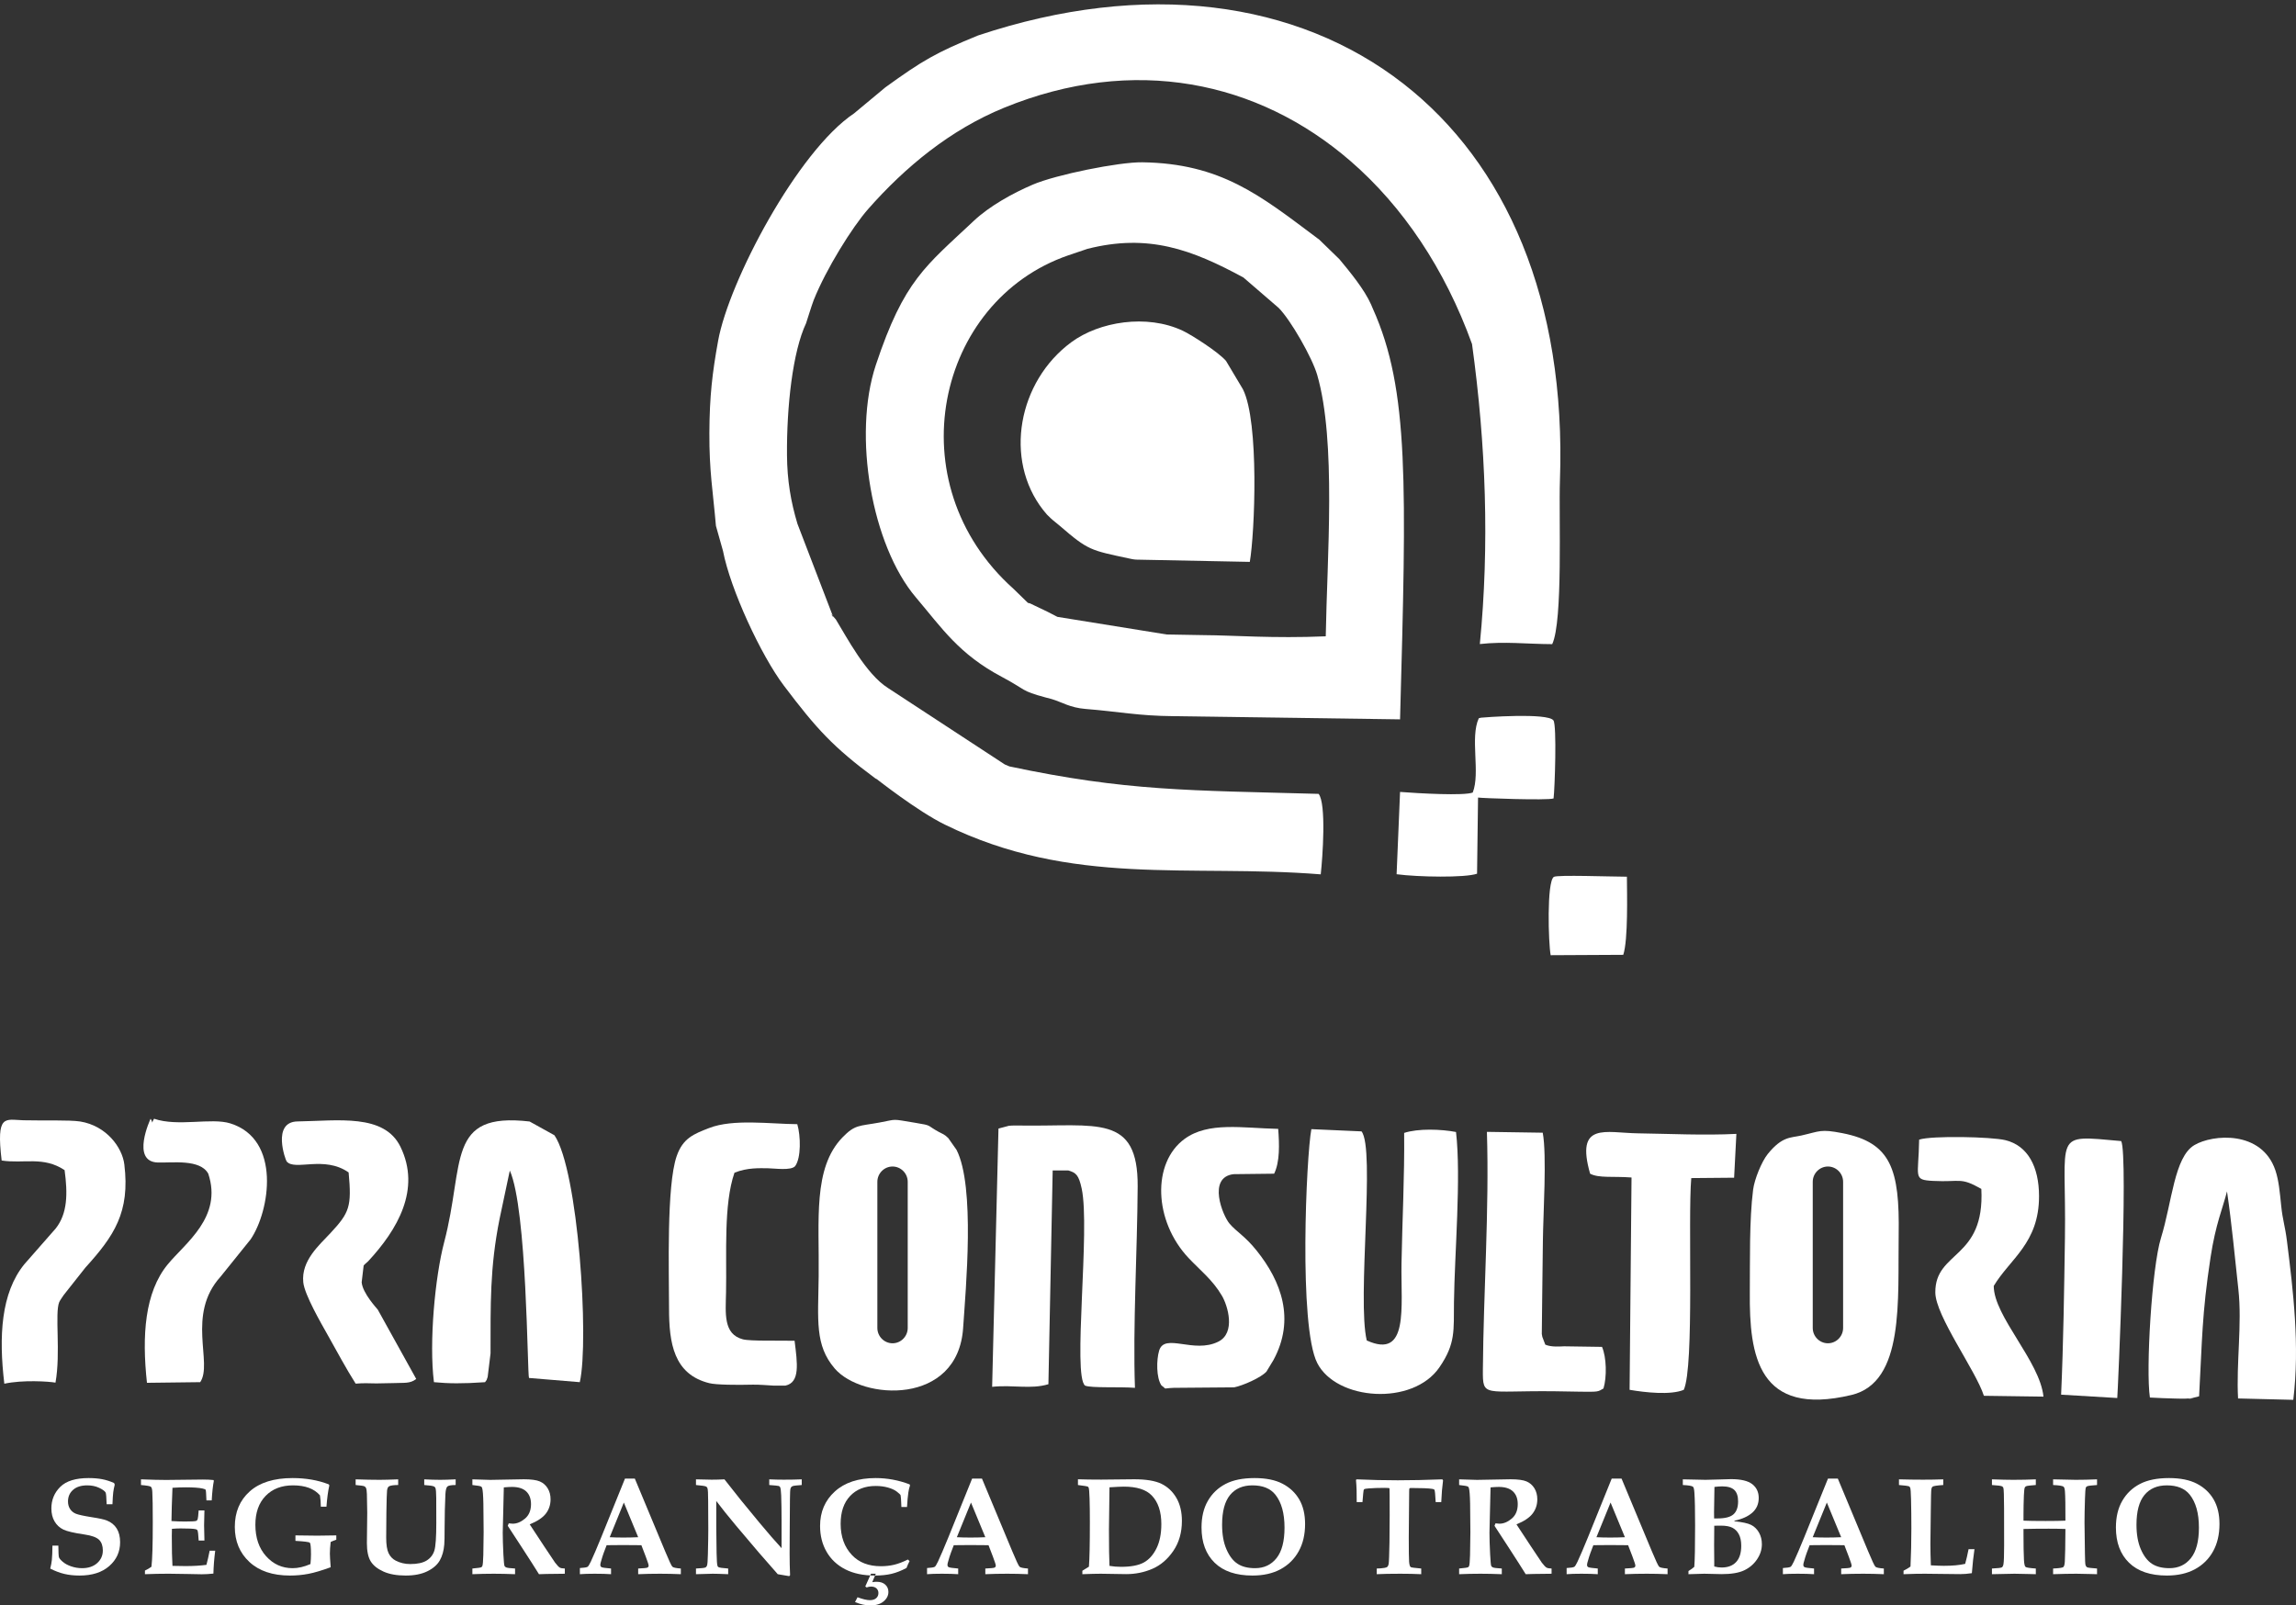
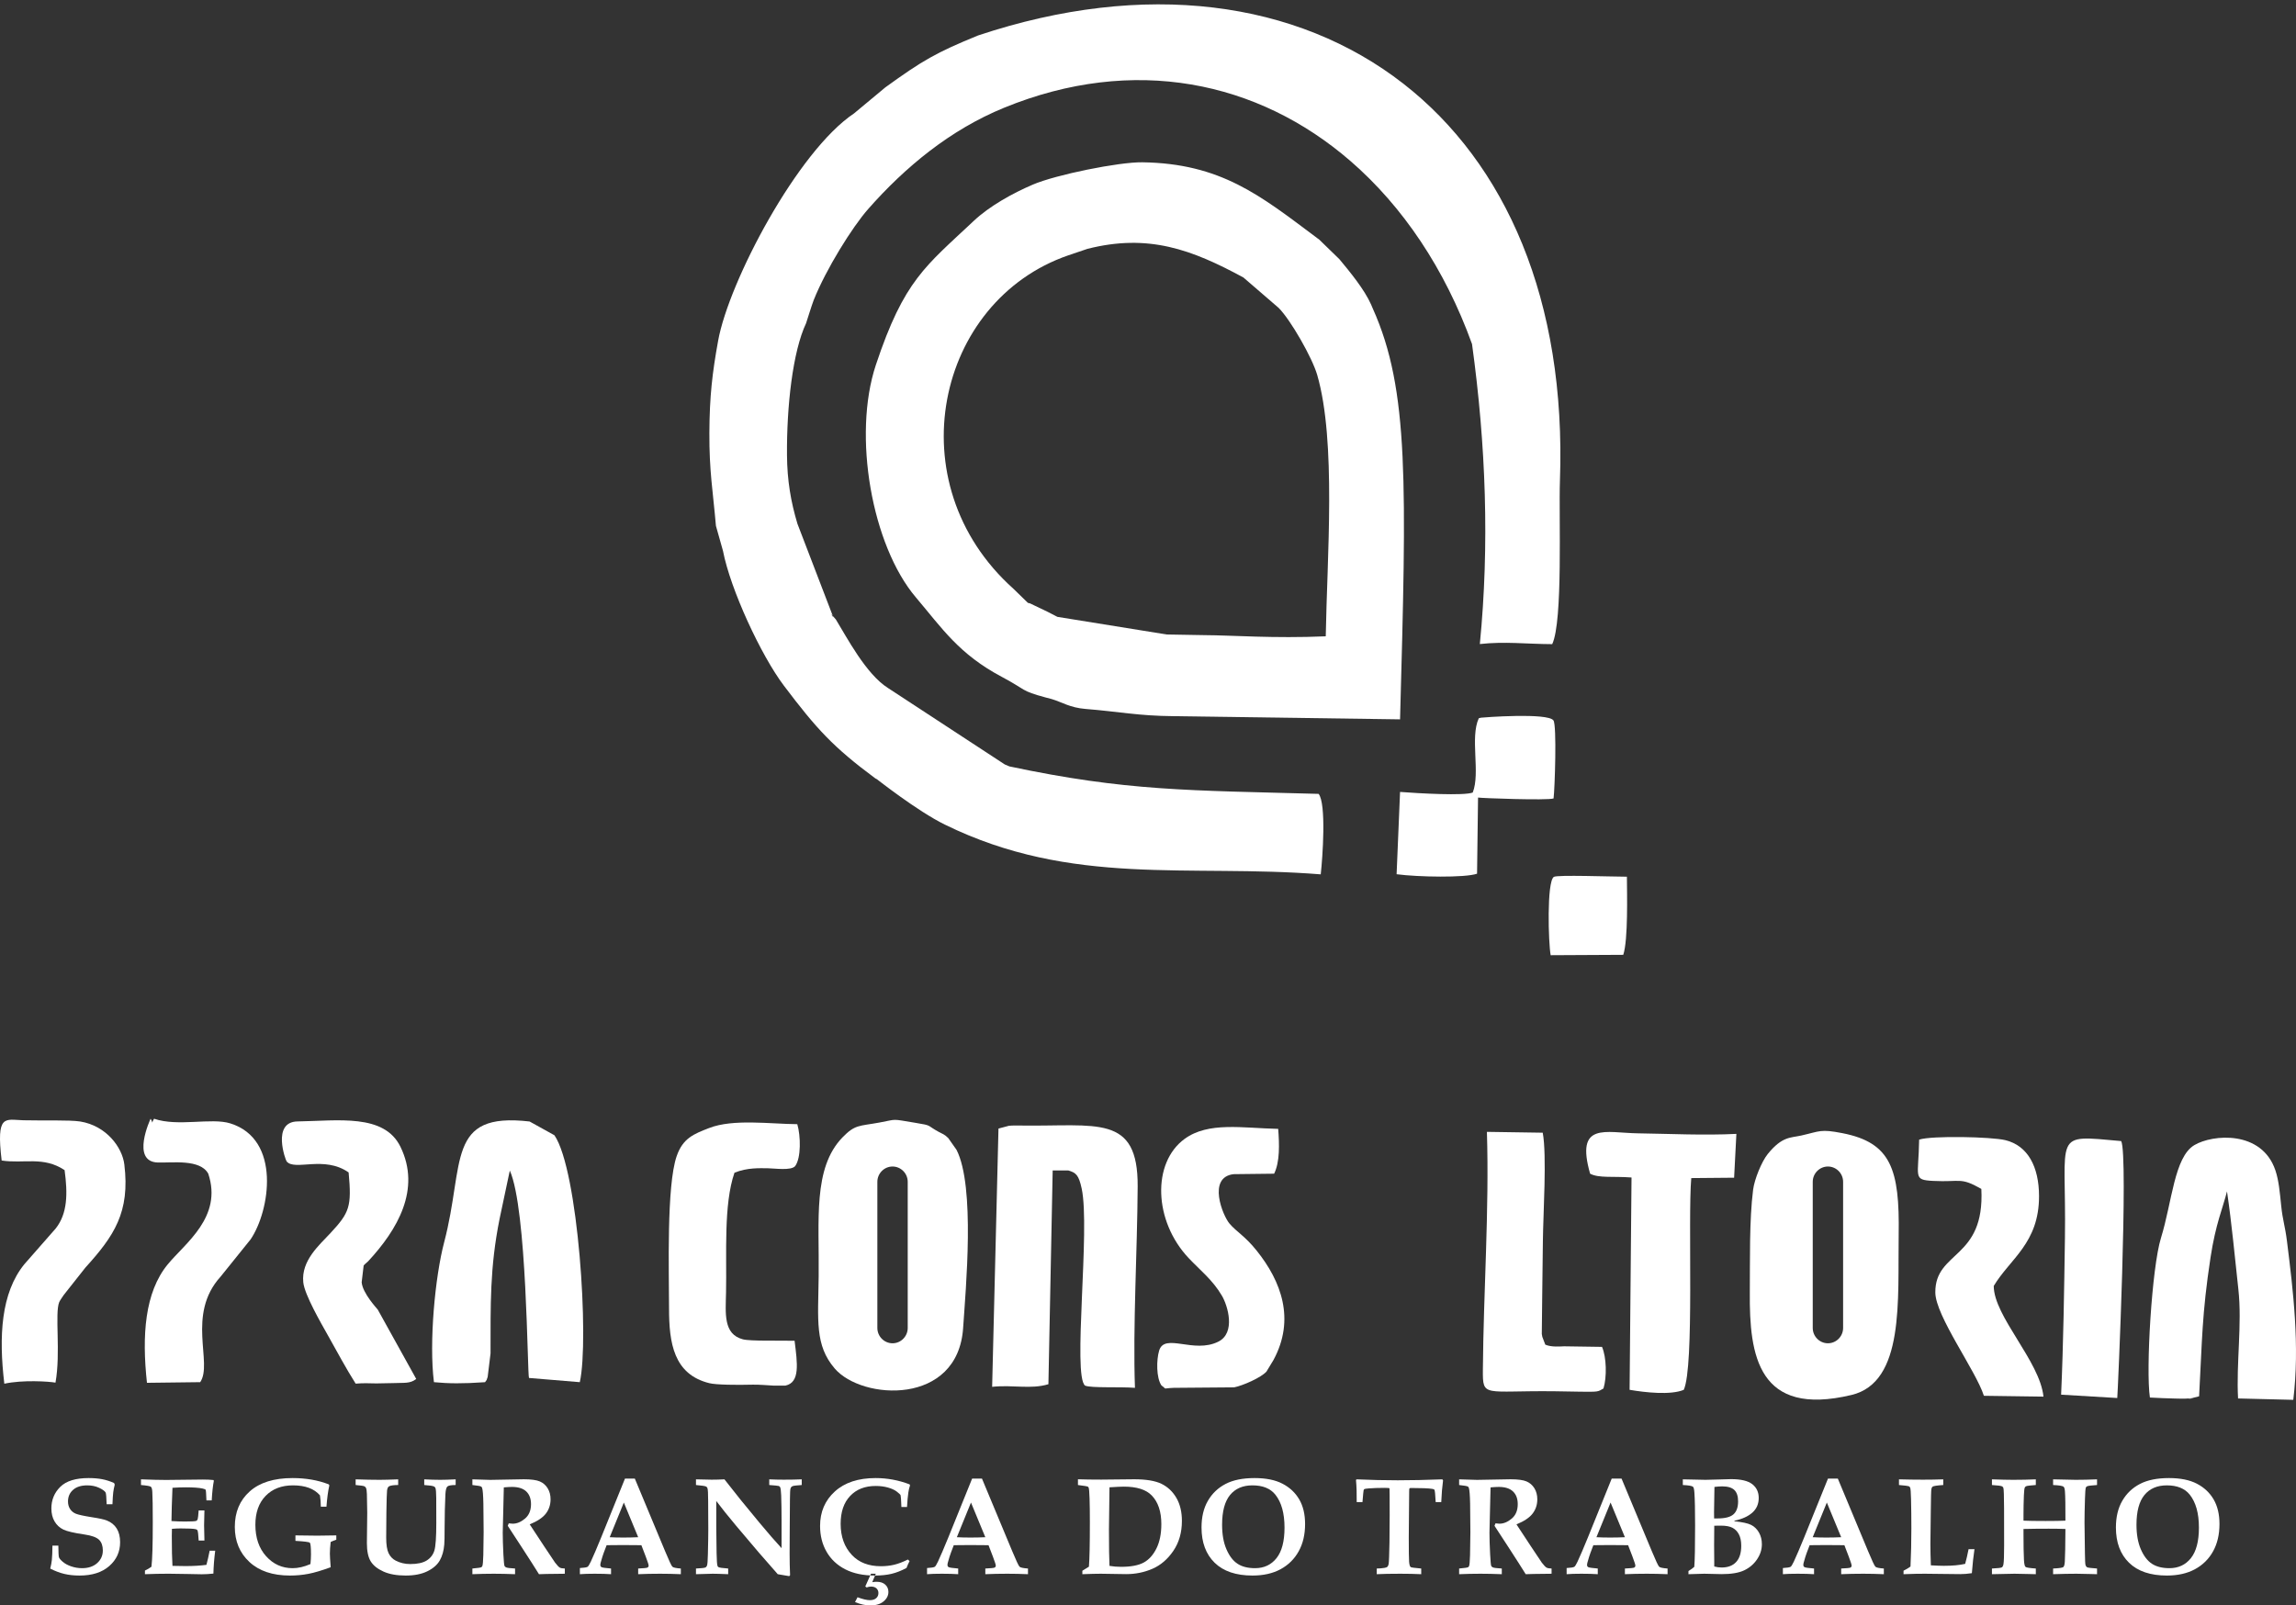
<svg xmlns="http://www.w3.org/2000/svg" width="163" height="114" viewBox="0 0 163 114" fill="none">
  <rect x="0" y="0" width="163" height="114" fill="#333333" stroke="none" />
  <path fill-rule="evenodd" clip-rule="evenodd" d="M62.411 79.715C60.989 79.975 60.704 79.84 59.808 80.767C57.697 82.951 58.171 86.645 58.12 90.631C58.079 93.775 57.84 95.519 59.259 97.176C61.199 99.44 68.007 99.838 68.376 94.295C68.561 91.503 69.241 84.25 67.906 81.647L67.317 80.81C67.088 80.594 67.136 80.65 66.923 80.516C66.872 80.483 66.717 80.414 66.671 80.389C65.728 79.876 66.221 79.935 65.019 79.736C63.197 79.436 63.758 79.469 62.411 79.715ZM63.364 82.833C63.957 82.833 64.442 83.323 64.442 83.921V94.297C64.442 94.895 63.957 95.385 63.364 95.385C62.772 95.385 62.286 94.895 62.286 94.297V83.921C62.286 83.323 62.772 82.833 63.364 82.833Z" fill="white" />
  <path fill-rule="evenodd" clip-rule="evenodd" d="M127.879 80.632C127.117 80.804 126.524 80.68 125.501 81.941C125.058 82.489 124.552 83.75 124.459 84.477C124.182 86.648 124.244 89.548 124.225 91.769C124.185 96.253 124.809 100.637 131.441 99.056C135.232 98.153 134.721 92.301 134.793 87.67C134.866 83.023 134.252 81.138 130.793 80.464C129.225 80.159 129.221 80.329 127.879 80.632ZM129.77 82.833C130.363 82.833 130.848 83.323 130.848 83.921V94.296C130.848 94.895 130.363 95.385 129.77 95.385C129.177 95.385 128.692 94.895 128.692 94.296V83.921C128.692 83.323 129.177 82.833 129.77 82.833Z" fill="white" />
  <path fill-rule="evenodd" clip-rule="evenodd" d="M30.807 98.147C31.85 98.245 32.809 98.261 34.433 98.148L34.55 97.987C34.573 97.932 34.608 97.779 34.617 97.81L34.825 96.102C34.831 92.645 34.767 90.043 35.467 86.548L36.193 83.12C37.42 85.845 37.434 97.591 37.555 97.848L41.162 98.146C41.839 95.151 41.048 83.072 39.36 80.613L37.599 79.637C31.639 78.947 33.014 82.588 31.532 88.212C30.889 90.653 30.448 95.303 30.807 98.147Z" fill="white" />
  <path fill-rule="evenodd" clip-rule="evenodd" d="M20.351 82.473C20.93 83.169 23.014 82.033 24.75 83.254C24.976 85.683 24.814 86.104 23.46 87.561C22.671 88.411 21.372 89.513 21.531 91.059C21.623 91.948 22.811 93.987 23.275 94.816C23.992 96.092 24.549 97.145 25.249 98.251C25.811 98.205 26.168 98.224 26.715 98.235L27.928 98.212C28.673 98.174 29.104 98.272 29.549 97.918L26.818 92.994C26.776 92.931 25.739 91.834 25.676 91.053L25.817 89.866C25.828 89.847 25.87 89.805 25.883 89.789C25.911 89.753 26.078 89.626 26.137 89.562C28.225 87.31 29.898 84.449 28.43 81.433C27.276 79.061 23.993 79.588 21.124 79.632C19.27 79.66 20.277 82.403 20.351 82.473Z" fill="white" />
  <path fill-rule="evenodd" clip-rule="evenodd" d="M0.118 82.407C1.692 82.648 3.08 82.086 4.586 83.09C4.809 84.737 4.804 86.166 3.952 87.236L1.73 89.77C0.065 91.813 -0.093 94.906 0.307 98.256C1.613 97.972 3.471 98.094 3.939 98.18C4.323 96.058 3.876 93.265 4.204 92.463C4.219 92.426 4.254 92.372 4.272 92.337C4.291 92.3 4.331 92.248 4.352 92.212C4.384 92.157 4.496 92.004 4.532 91.947L6.061 90.013C8.096 87.765 9.241 86.088 8.827 82.684C8.68 81.481 7.558 79.936 5.691 79.636C4.943 79.516 2.939 79.584 1.658 79.549C0.36 79.513 -0.282 79.069 0.118 82.407Z" fill="white" />
  <path fill-rule="evenodd" clip-rule="evenodd" d="M10.938 79.44C10.705 79.813 10.915 79.807 10.691 79.44C10.688 79.444 9.256 82.496 11.21 82.549C12.266 82.577 14.212 82.296 14.786 83.343C15.814 86.424 13.151 88.265 11.902 89.789C10.279 91.77 10.066 94.819 10.433 98.192L14.213 98.146C15.134 96.803 13.204 93.351 15.664 90.649L17.791 88.007C19.159 85.995 19.986 80.894 16.342 79.768C14.996 79.351 12.628 80.024 10.938 79.44Z" fill="white" />
  <path fill-rule="evenodd" clip-rule="evenodd" d="M110.087 67.828L115.241 67.801C115.592 66.734 115.506 63.456 115.499 62.254C114.354 62.252 110.545 62.111 110.311 62.267C109.798 62.609 109.926 67.008 110.087 67.828Z" fill="white" />
  <path fill-rule="evenodd" clip-rule="evenodd" d="M50.983 24.192C50.566 26.485 50.374 28.139 50.361 30.734C50.347 33.471 50.614 34.874 50.826 37.339L51.327 39.118C51.857 41.862 54.034 46.547 55.648 48.684C57.98 51.771 59.141 53.046 62.147 55.276C62.169 55.289 62.228 55.314 62.248 55.327C62.276 55.344 65.127 57.597 67.07 58.55C76.129 62.996 84.399 61.339 93.763 62.087C93.897 60.886 94.17 57.074 93.613 56.372C84.434 56.119 79.985 56.188 71.661 54.422C71.594 54.395 71.4 54.312 71.333 54.283L63.03 48.848C61.477 47.863 60.112 45.248 59.343 43.992C58.662 43.172 59.279 43.986 59.162 43.837L56.613 37.194C56.144 35.631 55.885 34.122 55.871 32.329C55.844 28.863 56.274 24.97 57.226 22.953C57.238 22.929 57.642 21.623 57.765 21.316C58.652 19.088 60.519 16.11 61.629 14.849C64.259 11.86 67.462 9.214 71.284 7.651C80.483 3.888 89.316 5.747 95.885 11.445C99.591 14.659 102.578 19.094 104.504 24.431C105.488 31.582 105.749 38.688 105.058 45.733C106.854 45.537 108.329 45.731 110.196 45.74C110.971 44.107 110.656 36.612 110.744 34.15C111.203 21.298 106.883 11.594 99.629 5.942C92.061 0.048 81.301 -1.436 69.439 2.517C66.448 3.738 65.495 4.294 62.853 6.204L60.636 8.049C56.625 10.727 51.749 19.975 50.983 24.192Z" fill="white" />
  <path fill-rule="evenodd" clip-rule="evenodd" d="M94.119 45.184C90.394 45.343 87.527 45.111 85.481 45.1C84.462 45.094 83.997 45.064 82.826 45.054L75.066 43.802C75.049 43.794 74.399 43.458 74.382 43.448L73.123 42.845C73.085 42.831 73.004 42.823 72.974 42.809L71.944 41.806C63.577 34.312 66.466 21.364 75.839 18.132L77.2 17.671C81.538 16.57 84.622 17.726 88.274 19.705L90.778 21.865C91.631 22.725 93.155 25.39 93.513 26.625C94.878 31.333 94.211 39.626 94.119 45.184ZM97.465 21.924C97.446 21.881 97.422 21.822 97.403 21.779C97.384 21.736 97.361 21.675 97.341 21.631C96.864 20.55 95.816 19.28 95.084 18.401L93.643 17.001C93.606 16.973 93.548 16.937 93.511 16.908C93.473 16.878 93.418 16.838 93.38 16.807C89.462 13.88 86.67 11.604 81.094 11.524C79.446 11.5 74.963 12.402 73.309 13.114C71.895 13.722 70.249 14.629 69.124 15.69C65.714 18.905 64.188 19.876 62.179 25.917C60.517 30.917 61.892 38.729 65.017 42.415C66.891 44.626 68.076 46.449 71.133 48.07C72.9 49.007 72.409 49.036 74.238 49.528L74.672 49.643C75.374 49.85 75.955 50.252 77.06 50.341C79.462 50.532 80.742 50.831 83.347 50.855L99.394 51.081C99.849 34.423 100.053 27.684 97.465 21.924Z" fill="white" />
-   <path fill-rule="evenodd" clip-rule="evenodd" d="M88.727 39.898C89.079 37.876 89.408 29.966 88.24 27.642L87.042 25.633C86.531 25.02 84.608 23.787 83.965 23.484C81.408 22.282 78.041 22.838 76.059 24.298C72.272 27.087 71.255 32.633 74.056 36.213C74.299 36.523 74.346 36.568 74.604 36.809C74.641 36.844 74.692 36.887 74.731 36.922L75.253 37.351C77.271 39.097 77.435 39.073 80.161 39.658L80.407 39.708C80.436 39.712 80.498 39.722 80.528 39.726C80.559 39.73 80.623 39.735 80.656 39.738L88.727 39.898Z" fill="white" />
  <path fill-rule="evenodd" clip-rule="evenodd" d="M104.983 51.003C104.349 52.383 105.106 54.872 104.555 56.276C103.96 56.519 100.723 56.338 99.394 56.234L99.149 62.078C100.66 62.279 104.005 62.34 104.861 62.041L104.931 56.633C105.11 56.675 109.846 56.85 110.293 56.697C110.382 55.983 110.528 51.519 110.286 51.159C109.902 50.589 105.25 50.944 105.146 50.962C105.108 50.969 105.036 50.984 104.983 51.003Z" fill="white" />
  <path fill-rule="evenodd" clip-rule="evenodd" d="M70.885 80.138L70.435 98.477C71.946 98.319 73.159 98.672 74.43 98.292L74.733 83.113L75.847 83.114C76.376 83.271 76.582 83.418 76.793 84.402C77.41 87.274 76.128 97.713 77.035 98.392C77.479 98.576 79.493 98.462 80.574 98.549C80.419 94.174 80.74 88.848 80.767 84.251C80.798 79.082 77.862 80.001 72.508 79.924C72.27 79.921 71.845 79.913 71.621 79.942L70.885 80.138Z" fill="white" />
-   <path fill-rule="evenodd" clip-rule="evenodd" d="M103.367 80.382C102.322 80.181 100.683 80.119 99.685 80.447C99.718 83.52 99.551 86.643 99.497 89.72C99.444 92.813 100.042 96.554 97.03 95.185C96.334 92.256 97.65 81.572 96.658 80.338L93.098 80.18C92.737 82.07 92.188 94.172 93.513 96.784C94.867 99.455 100.297 99.855 102.191 97.089C103.354 95.392 103.196 94.472 103.222 92.455C103.267 89.016 103.739 83.581 103.367 80.382Z" fill="white" />
  <path fill-rule="evenodd" clip-rule="evenodd" d="M152.628 99.237C153.228 99.27 153.82 99.296 154.419 99.309C154.679 99.315 155.07 99.329 155.32 99.307C156.503 99.203 154.592 99.439 155.734 99.248L156.121 99.15C156.341 95.181 156.313 93.362 156.932 89.293C157.298 86.885 157.812 85.767 158.101 84.598C158.448 86.953 158.649 89.196 158.91 91.567C159.18 94.024 158.75 96.8 158.887 99.303L162.808 99.401C163.272 95.551 162.804 91.692 162.36 88.14C162.224 87.048 162.052 86.636 161.95 85.631C161.851 84.671 161.781 83.833 161.54 83.113C160.574 80.239 157.077 80.543 155.783 81.314C154.354 82.166 154.206 85.348 153.413 87.908C152.762 90.007 152.333 97.269 152.628 99.237Z" fill="white" />
  <path fill-rule="evenodd" clip-rule="evenodd" d="M47.497 92.908C47.497 95.366 47.826 97.594 50.362 98.219C50.838 98.337 52.276 98.354 53.456 98.323C53.829 98.313 54.667 98.376 54.894 98.39L55.766 98.389C56.806 98.16 56.613 96.831 56.41 95.207C55.317 95.181 53.268 95.243 52.739 95.104C51.333 94.736 51.515 93.251 51.544 91.771C51.599 89.012 51.361 85.543 52.142 83.274C53.054 82.902 53.943 82.952 54.526 82.958C54.973 82.962 56.156 83.141 56.448 82.807C56.883 82.229 56.846 80.642 56.602 79.827C54.679 79.812 52.047 79.436 50.344 80.1C49.259 80.522 48.483 80.815 48.04 82.094C47.311 84.198 47.497 90.247 47.497 92.908Z" fill="white" />
  <path fill-rule="evenodd" clip-rule="evenodd" d="M82.457 98.381C82.905 98.697 82.45 98.584 83.327 98.549L87.62 98.514C88.234 98.391 89.541 97.819 89.912 97.392L90.411 96.567C91.964 93.687 90.968 90.993 89.213 88.804C88.371 87.753 87.808 87.496 87.285 86.884C86.805 86.323 85.696 83.589 87.581 83.376L90.455 83.343C90.865 82.505 90.828 81.26 90.743 80.16C88.204 80.106 85.794 79.635 84.098 80.872C81.778 82.565 81.895 86.699 84.39 89.339C85.218 90.215 86.087 90.884 86.745 92.003C87.172 92.728 87.734 94.644 86.499 95.266C84.748 96.148 82.682 94.619 82.291 95.906C82.094 96.559 82.082 97.843 82.457 98.381Z" fill="white" />
  <path fill-rule="evenodd" clip-rule="evenodd" d="M112.887 83.343C113.506 83.673 114.538 83.512 115.827 83.613L115.69 98.69C116.796 98.877 118.588 99.081 119.534 98.692C120.301 97.04 119.816 86.572 120.068 83.655L123.11 83.628L123.271 80.516C120.983 80.631 118.533 80.509 116.286 80.477C113.981 80.444 111.829 79.635 112.887 83.343Z" fill="white" />
  <path fill-rule="evenodd" clip-rule="evenodd" d="M140.661 84.424C140.919 89.449 137.377 88.793 137.394 91.776C137.404 93.443 140.267 97.314 140.843 99.114L145.072 99.173C144.817 96.656 141.542 93.47 141.542 91.314C142.703 89.376 144.761 88.273 144.757 84.937C144.755 82.85 143.962 81.35 142.365 80.961C141.382 80.721 137.152 80.629 136.246 80.924C136.207 83.602 135.772 83.778 137.237 83.855C139.202 83.957 139.151 83.564 140.661 84.424Z" fill="white" />
  <path fill-rule="evenodd" clip-rule="evenodd" d="M113.836 98.594C114.082 97.786 114.054 96.385 113.733 95.641L111.043 95.601C110.792 95.607 110.147 95.676 109.705 95.482L109.495 94.931C109.482 94.866 109.467 94.802 109.457 94.727L109.487 91.997C109.497 90.706 109.521 89.416 109.534 88.125C109.552 86.241 109.825 82.03 109.523 80.432L105.56 80.372C105.733 85.875 105.316 91.788 105.274 97.258C105.258 99.281 105.33 98.729 110.421 98.793C111.024 98.801 111.632 98.818 112.237 98.823C113.469 98.834 113.429 98.838 113.836 98.594Z" fill="white" />
  <path fill-rule="evenodd" clip-rule="evenodd" d="M146.325 99.034L150.311 99.271C150.344 99.058 151.11 81.986 150.589 81.026C145.622 80.583 146.71 80.375 146.596 87.898C146.542 91.498 146.489 95.354 146.325 99.034Z" fill="white" />
  <path fill-rule="evenodd" clip-rule="evenodd" d="M3.723 109.752H4.142C4.145 110.225 4.16 110.503 4.187 110.585C4.214 110.666 4.305 110.773 4.46 110.906C4.616 111.039 4.817 111.147 5.064 111.23C5.312 111.313 5.565 111.355 5.825 111.355C6.272 111.355 6.63 111.235 6.898 110.995C7.166 110.755 7.3 110.456 7.3 110.097C7.3 109.768 7.211 109.515 7.033 109.339C6.853 109.163 6.51 109.038 6.006 108.964C5.258 108.856 4.753 108.737 4.491 108.609C4.23 108.481 4.024 108.289 3.873 108.033C3.723 107.777 3.647 107.47 3.647 107.111C3.647 106.51 3.857 106 4.277 105.582C4.697 105.165 5.369 104.956 6.291 104.956C6.653 104.956 6.974 104.983 7.254 105.037C7.535 105.092 7.816 105.182 8.098 105.306L8.146 105.422C8.095 105.623 8.06 105.806 8.039 105.969C8.018 106.132 8 106.414 7.984 106.814H7.571C7.555 106.321 7.531 106.044 7.499 105.983C7.439 105.878 7.286 105.766 7.04 105.65C6.795 105.533 6.513 105.474 6.196 105.474C5.762 105.474 5.425 105.581 5.186 105.794C4.946 106.006 4.827 106.281 4.827 106.617C4.827 106.822 4.876 107 4.974 107.152C5.072 107.304 5.209 107.416 5.385 107.488C5.561 107.56 5.939 107.643 6.52 107.735C7.046 107.815 7.403 107.894 7.59 107.971C7.897 108.095 8.13 108.286 8.289 108.542C8.447 108.798 8.527 109.121 8.527 109.512C8.527 110.19 8.27 110.754 7.756 111.204C7.242 111.654 6.54 111.878 5.649 111.878C5.253 111.878 4.893 111.84 4.57 111.763C4.246 111.686 3.912 111.56 3.566 111.384C3.623 111.16 3.662 110.957 3.681 110.774C3.706 110.521 3.72 110.181 3.723 109.752Z" fill="white" />
  <path fill-rule="evenodd" clip-rule="evenodd" d="M10.29 111.782V111.523C10.458 111.446 10.611 111.356 10.751 111.254C10.814 110.754 10.846 109.705 10.846 108.105C10.846 107.013 10.835 106.29 10.813 105.935C10.803 105.746 10.771 105.627 10.715 105.577C10.66 105.527 10.425 105.485 10.009 105.45V105.046C10.757 105.075 11.349 105.09 11.783 105.09L14.403 105.061C14.679 105.061 14.928 105.072 15.15 105.095L15.183 105.147C15.114 105.496 15.063 105.96 15.031 106.54H14.655C14.639 106.072 14.621 105.823 14.601 105.791C14.58 105.759 14.508 105.728 14.384 105.699C14.121 105.642 13.719 105.613 13.176 105.613C12.91 105.613 12.599 105.624 12.244 105.647C12.203 106.635 12.179 107.423 12.173 108.009C12.512 108.031 12.831 108.042 13.129 108.042C13.569 108.042 13.834 108.028 13.923 107.999C13.977 107.98 14.015 107.933 14.037 107.86C14.056 107.802 14.078 107.6 14.104 107.255H14.513C14.497 107.796 14.489 108.148 14.489 108.311L14.513 109.391H14.104C14.082 108.972 14.053 108.73 14.018 108.666C13.999 108.628 13.956 108.601 13.89 108.585C13.731 108.549 13.374 108.532 12.82 108.532C12.645 108.532 12.441 108.541 12.206 108.561C12.2 108.73 12.197 108.903 12.197 109.079C12.197 109.994 12.213 110.698 12.244 111.191L13.186 111.206C13.722 111.206 14.211 111.177 14.655 111.119C14.735 110.825 14.811 110.49 14.884 110.116H15.278C15.205 110.679 15.163 111.22 15.15 111.739C14.861 111.771 14.584 111.787 14.318 111.787C14.143 111.787 13.799 111.78 13.286 111.767C12.807 111.755 12.366 111.748 11.964 111.748C11.434 111.748 10.876 111.759 10.29 111.782Z" fill="white" />
  <path fill-rule="evenodd" clip-rule="evenodd" d="M20.974 109.416V109.027C21.551 109.04 22.067 109.046 22.52 109.046C22.938 109.046 23.39 109.04 23.875 109.027V109.334C23.736 109.379 23.602 109.432 23.476 109.493C23.438 109.816 23.419 110.091 23.419 110.318C23.419 110.481 23.438 110.805 23.476 111.288C22.848 111.518 22.323 111.674 21.899 111.756C21.476 111.838 21.038 111.878 20.584 111.878C19.36 111.878 18.402 111.558 17.709 110.916C17.017 110.274 16.67 109.443 16.67 108.422C16.67 107.372 17.024 106.532 17.731 105.902C18.438 105.271 19.452 104.956 20.774 104.956C21.241 104.956 21.688 104.993 22.116 105.066C22.544 105.14 22.951 105.252 23.338 105.402L23.381 105.474C23.289 105.881 23.221 106.386 23.176 106.991H22.777C22.773 106.687 22.753 106.418 22.715 106.185C22.512 105.948 22.251 105.77 21.933 105.652C21.614 105.534 21.237 105.474 20.803 105.474C19.988 105.474 19.339 105.724 18.856 106.223C18.372 106.723 18.13 107.406 18.13 108.273C18.13 109.198 18.385 109.943 18.894 110.508C19.403 111.073 20.029 111.355 20.774 111.355C21.171 111.355 21.593 111.258 22.04 111.062C22.065 110.816 22.078 110.582 22.078 110.361C22.078 109.868 22.049 109.596 21.992 109.545C21.935 109.494 21.596 109.451 20.974 109.416Z" fill="white" />
  <path fill-rule="evenodd" clip-rule="evenodd" d="M25.248 105.45V105.047C25.895 105.069 26.463 105.081 26.951 105.081C27.262 105.081 27.701 105.069 28.268 105.047V105.45C27.977 105.45 27.77 105.476 27.65 105.527C27.609 105.543 27.576 105.57 27.55 105.609C27.515 105.654 27.492 105.729 27.479 105.834C27.46 106.014 27.444 106.529 27.431 107.38C27.422 107.972 27.417 108.574 27.417 109.185C27.417 109.688 27.474 110.057 27.588 110.292C27.702 110.527 27.869 110.702 28.088 110.817C28.405 110.981 28.75 111.062 29.124 111.062C29.635 111.062 30.025 110.977 30.294 110.808C30.564 110.638 30.744 110.405 30.836 110.107C30.928 109.809 30.974 109.158 30.974 108.153L30.97 106.377C30.966 105.977 30.947 105.737 30.912 105.657C30.893 105.612 30.86 105.578 30.813 105.556C30.736 105.511 30.505 105.476 30.118 105.45V105.047C30.527 105.069 30.904 105.081 31.25 105.081C31.548 105.081 31.914 105.069 32.349 105.047V105.45C32.035 105.45 31.839 105.486 31.761 105.556C31.684 105.626 31.637 105.809 31.621 106.103C31.586 106.82 31.567 107.631 31.564 108.537C31.564 109.116 31.556 109.496 31.54 109.675C31.505 110.116 31.399 110.493 31.222 110.805C31.044 111.117 30.749 111.374 30.337 111.576C29.925 111.778 29.413 111.878 28.801 111.878C28.164 111.878 27.634 111.782 27.213 111.59C26.791 111.398 26.491 111.156 26.314 110.863C26.136 110.57 26.047 110.141 26.047 109.574L26.071 107.414C26.071 107.241 26.063 106.801 26.047 106.094C26.041 105.873 26.017 105.722 25.976 105.642C25.951 105.598 25.912 105.562 25.86 105.537C25.807 105.511 25.604 105.482 25.248 105.45Z" fill="white" />
  <path fill-rule="evenodd" clip-rule="evenodd" d="M33.536 111.782V111.379C33.904 111.347 34.115 111.316 34.169 111.288C34.204 111.269 34.229 111.238 34.245 111.196C34.277 111.12 34.299 110.86 34.312 110.419C34.328 109.734 34.335 109.195 34.335 108.801C34.335 108.27 34.329 107.594 34.316 106.775C34.304 106.164 34.274 105.789 34.226 105.652C34.213 105.61 34.188 105.578 34.15 105.556C34.099 105.524 33.895 105.489 33.536 105.45V105.047C34.193 105.073 34.616 105.085 34.806 105.085L37.189 105.042C37.706 105.042 38.082 105.093 38.318 105.193C38.554 105.294 38.742 105.456 38.879 105.678C39.017 105.901 39.086 106.162 39.086 106.463C39.086 106.847 38.976 107.184 38.756 107.474C38.535 107.763 38.153 108.02 37.607 108.244L38.62 109.785L39.41 110.966C39.559 111.158 39.67 111.274 39.742 111.314C39.816 111.354 39.934 111.376 40.099 111.379V111.749L39.819 111.753C39.013 111.76 38.495 111.769 38.264 111.782C37.988 111.337 37.576 110.692 37.027 109.848L36.047 108.345C36.076 108.29 36.1 108.233 36.119 108.172C36.246 108.188 36.339 108.196 36.399 108.196C36.694 108.196 36.984 108.076 37.27 107.836C37.555 107.596 37.698 107.254 37.698 106.809C37.698 106.421 37.585 106.121 37.36 105.906C37.135 105.692 36.797 105.585 36.347 105.585C36.204 105.585 36.011 105.596 35.767 105.618L35.734 107.034L35.691 108.83C35.691 109.236 35.707 109.756 35.738 110.39C35.764 110.867 35.789 111.134 35.815 111.192C35.834 111.233 35.868 111.267 35.919 111.293C35.986 111.331 36.201 111.36 36.566 111.379V111.782C35.995 111.76 35.489 111.749 35.049 111.749C34.58 111.749 34.075 111.76 33.536 111.782Z" fill="white" />
  <path fill-rule="evenodd" clip-rule="evenodd" d="M41.168 111.345C41.466 111.329 41.65 111.299 41.72 111.254C41.767 111.222 41.842 111.101 41.944 110.889C42.137 110.473 42.384 109.896 42.685 109.156L44.369 104.994H45.068L47.218 110.15C47.496 110.819 47.668 111.185 47.733 111.249C47.798 111.313 47.999 111.357 48.335 111.379V111.782C47.818 111.76 47.33 111.749 46.87 111.749C46.322 111.749 45.8 111.76 45.306 111.782V111.379C45.683 111.363 45.901 111.341 45.96 111.314C46.018 111.287 46.048 111.238 46.048 111.168C46.048 111.107 45.981 110.899 45.848 110.544L45.534 109.723C45.141 109.716 44.702 109.713 44.217 109.713C43.795 109.713 43.411 109.716 43.066 109.723L42.856 110.275C42.8 110.425 42.73 110.649 42.647 110.947C42.628 111.014 42.619 111.075 42.619 111.129C42.619 111.203 42.65 111.255 42.712 111.285C42.773 111.316 42.996 111.347 43.38 111.379V111.782C43.069 111.76 42.682 111.749 42.219 111.749C41.779 111.749 41.428 111.76 41.168 111.782V111.345ZM44.288 106.694L43.285 109.156C43.576 109.172 43.898 109.18 44.25 109.18C44.618 109.18 44.97 109.172 45.306 109.156L44.288 106.694Z" fill="white" />
  <path fill-rule="evenodd" clip-rule="evenodd" d="M49.409 111.782V111.379C49.796 111.363 50.022 111.337 50.089 111.302C50.133 111.276 50.166 111.235 50.189 111.177C50.224 111.101 50.246 110.83 50.255 110.366C50.274 109.598 50.284 109.019 50.284 108.628L50.274 106.597C50.274 106.06 50.257 105.749 50.222 105.666C50.203 105.618 50.173 105.583 50.132 105.561C50.068 105.522 49.827 105.485 49.409 105.45V105.047C49.91 105.063 50.281 105.071 50.522 105.071C50.788 105.071 51.091 105.063 51.43 105.047C52.159 105.988 52.983 107.009 53.903 108.11C54.515 108.846 55.042 109.454 55.486 109.934V108.033C55.486 107.313 55.477 106.692 55.458 106.17C55.445 105.86 55.42 105.669 55.382 105.599C55.363 105.561 55.328 105.533 55.277 105.517C55.226 105.501 55.005 105.479 54.611 105.45V105.047C54.957 105.063 55.301 105.071 55.643 105.071C56.113 105.071 56.537 105.063 56.918 105.047V105.45C56.563 105.473 56.349 105.498 56.276 105.527C56.235 105.543 56.201 105.565 56.176 105.594C56.151 105.623 56.132 105.66 56.119 105.705C56.097 105.781 56.084 106.028 56.081 106.444L56.067 108.364L56.057 110.299C56.057 110.817 56.068 111.336 56.09 111.854L56.029 111.921C55.645 111.851 55.374 111.805 55.215 111.782C54.401 110.87 53.416 109.724 52.262 108.345C51.679 107.647 51.208 107.06 50.85 106.583V108.451C50.85 108.959 50.858 109.572 50.873 110.289C50.883 110.817 50.905 111.121 50.94 111.201C50.953 111.236 50.977 111.264 51.011 111.283C51.072 111.318 51.3 111.35 51.696 111.379V111.782C51.183 111.76 50.815 111.749 50.593 111.749C50.409 111.749 50.014 111.76 49.409 111.782Z" fill="white" />
  <path fill-rule="evenodd" clip-rule="evenodd" d="M64.454 110.74L64.573 110.851C64.491 111.011 64.418 111.174 64.354 111.34C63.987 111.536 63.632 111.674 63.292 111.756C62.951 111.837 62.558 111.878 62.115 111.878C61.284 111.878 60.582 111.731 60.008 111.436C59.434 111.142 58.992 110.728 58.683 110.193C58.374 109.659 58.22 109.046 58.22 108.354C58.22 107.359 58.569 106.544 59.268 105.909C59.967 105.273 60.932 104.956 62.162 104.956C62.571 104.956 62.976 104.992 63.377 105.066C63.778 105.14 64.177 105.252 64.573 105.402L64.606 105.474C64.549 105.647 64.51 105.813 64.488 105.973C64.446 106.252 64.415 106.597 64.392 107.01H63.993C63.974 106.505 63.955 106.227 63.936 106.177C63.917 106.128 63.83 106.043 63.674 105.923C63.519 105.803 63.309 105.705 63.044 105.63C62.779 105.555 62.487 105.517 62.167 105.517C61.406 105.517 60.801 105.754 60.353 106.228C59.904 106.701 59.68 107.361 59.68 108.206C59.68 109.121 59.949 109.862 60.488 110.428C60.986 110.953 61.669 111.216 62.538 111.216C62.874 111.216 63.188 111.18 63.482 111.11C63.775 111.04 64.099 110.916 64.454 110.74ZM62.176 111.748L61.924 112.349C62.048 112.329 62.151 112.32 62.233 112.32C62.497 112.32 62.702 112.388 62.849 112.524C62.997 112.66 63.071 112.832 63.071 113.04C63.071 113.299 62.956 113.524 62.728 113.714C62.5 113.905 62.186 114 61.786 114C61.438 114 61.076 113.92 60.702 113.76L60.878 113.419C61.246 113.557 61.539 113.626 61.758 113.626C61.951 113.626 62.1 113.578 62.205 113.484C62.31 113.389 62.362 113.269 62.362 113.121C62.362 112.987 62.316 112.877 62.224 112.79C62.132 112.704 62.002 112.661 61.834 112.661C61.742 112.661 61.639 112.681 61.525 112.723L61.43 112.651L61.834 111.748H62.176Z" fill="white" />
  <path fill-rule="evenodd" clip-rule="evenodd" d="M65.814 111.345C66.112 111.329 66.295 111.299 66.365 111.254C66.413 111.222 66.487 111.101 66.589 110.889C66.782 110.473 67.029 109.896 67.331 109.156L69.014 104.994H69.713L71.863 110.15C72.142 110.819 72.314 111.185 72.379 111.249C72.444 111.313 72.644 111.357 72.98 111.379V111.782C72.463 111.76 71.975 111.749 71.515 111.749C70.967 111.749 70.445 111.76 69.951 111.782V111.379C70.328 111.363 70.546 111.341 70.605 111.314C70.663 111.287 70.693 111.238 70.693 111.168C70.693 111.107 70.626 110.899 70.493 110.544L70.179 109.723C69.786 109.716 69.347 109.713 68.862 109.713C68.44 109.713 68.056 109.716 67.711 109.723L67.502 110.275C67.445 110.425 67.375 110.649 67.293 110.947C67.273 111.014 67.264 111.075 67.264 111.129C67.264 111.203 67.295 111.255 67.357 111.285C67.418 111.316 67.641 111.347 68.025 111.379V111.782C67.714 111.76 67.327 111.749 66.865 111.749C66.424 111.749 66.073 111.76 65.814 111.782V111.345ZM68.933 106.694L67.93 109.156C68.221 109.172 68.543 109.18 68.895 109.18C69.263 109.18 69.615 109.172 69.951 109.156L68.933 106.694Z" fill="white" />
  <path fill-rule="evenodd" clip-rule="evenodd" d="M76.84 111.782V111.537C77.059 111.409 77.215 111.313 77.306 111.249C77.351 110.686 77.373 109.631 77.373 108.086C77.373 107.417 77.366 106.858 77.352 106.408C77.337 105.958 77.316 105.701 77.287 105.637C77.275 105.605 77.254 105.581 77.226 105.565C77.178 105.54 76.945 105.501 76.527 105.45V105.042C77.005 105.058 77.555 105.066 78.177 105.066L80.521 105.042C81.374 105.042 82.022 105.151 82.464 105.368C82.906 105.586 83.257 105.919 83.517 106.367C83.777 106.815 83.907 107.359 83.907 107.999C83.907 108.822 83.704 109.531 83.299 110.126C82.893 110.721 82.398 111.145 81.815 111.398C81.231 111.651 80.609 111.777 79.946 111.777L78.144 111.749C77.855 111.749 77.421 111.76 76.84 111.782ZM78.766 111.192C79.033 111.236 79.305 111.259 79.584 111.259C80.291 111.259 80.83 111.156 81.201 110.952C81.572 110.747 81.873 110.412 82.103 109.946C82.332 109.48 82.447 108.908 82.447 108.23C82.447 107.337 82.219 106.657 81.763 106.189C81.36 105.773 80.702 105.565 79.789 105.565C79.592 105.565 79.251 105.581 78.766 105.613L78.728 108.609C78.728 109.87 78.741 110.731 78.766 111.192Z" fill="white" />
  <path fill-rule="evenodd" clip-rule="evenodd" d="M88.919 111.878C87.749 111.878 86.853 111.575 86.232 110.969C85.611 110.362 85.3 109.528 85.3 108.465C85.3 107.723 85.45 107.091 85.752 106.571C86.053 106.051 86.471 105.652 87.005 105.374C87.539 105.095 88.226 104.956 89.066 104.956C89.875 104.956 90.536 105.089 91.049 105.357C91.563 105.624 91.958 105.995 92.236 106.47C92.513 106.946 92.652 107.529 92.652 108.22C92.652 108.969 92.5 109.616 92.195 110.162C91.891 110.708 91.462 111.13 90.909 111.43C90.356 111.729 89.692 111.878 88.919 111.878ZM89.1 111.355C89.737 111.355 90.245 111.117 90.624 110.642C91.003 110.167 91.192 109.444 91.192 108.475C91.192 107.457 90.975 106.676 90.54 106.132C90.189 105.694 89.646 105.474 88.914 105.474C88.229 105.474 87.699 105.703 87.323 106.161C86.948 106.619 86.76 107.323 86.76 108.273C86.76 108.958 86.863 109.538 87.069 110.013C87.275 110.489 87.537 110.831 87.856 111.041C88.175 111.25 88.589 111.355 89.1 111.355Z" fill="white" />
  <path fill-rule="evenodd" clip-rule="evenodd" d="M97.739 111.782V111.379C97.92 111.379 98.109 111.363 98.305 111.331C98.397 111.315 98.462 111.289 98.5 111.252C98.538 111.215 98.567 111.147 98.586 111.048C98.608 110.91 98.627 110.404 98.643 109.531C98.652 108.91 98.657 108.276 98.657 107.63C98.657 106.359 98.653 105.712 98.645 105.688C98.637 105.664 98.526 105.652 98.31 105.652C97.869 105.652 97.49 105.665 97.173 105.69C96.99 105.706 96.886 105.722 96.862 105.738C96.838 105.754 96.82 105.782 96.807 105.822C96.795 105.862 96.768 106.143 96.726 106.665H96.317C96.324 106.053 96.306 105.527 96.265 105.085L96.317 105.047C97.316 105.092 98.288 105.114 99.233 105.114C100.174 105.114 101.228 105.092 102.395 105.047L102.447 105.124C102.387 105.562 102.344 106.076 102.319 106.665H101.924C101.896 106.13 101.867 105.841 101.839 105.796C101.817 105.761 101.766 105.737 101.686 105.724C101.433 105.682 100.929 105.661 100.174 105.661C100.111 105.661 100.073 105.671 100.06 105.69C100.047 105.713 100.041 105.797 100.041 105.945L100.013 109.171C100.013 110.105 100.021 110.679 100.036 110.892C100.052 111.104 100.09 111.233 100.15 111.278C100.192 111.307 100.441 111.34 100.897 111.379V111.782C100.431 111.76 99.936 111.749 99.413 111.749C98.725 111.749 98.167 111.76 97.739 111.782Z" fill="white" />
  <path fill-rule="evenodd" clip-rule="evenodd" d="M103.588 111.782V111.379C103.956 111.347 104.167 111.316 104.221 111.288C104.255 111.269 104.281 111.238 104.297 111.196C104.328 111.12 104.351 110.86 104.363 110.419C104.379 109.734 104.387 109.195 104.387 108.801C104.387 108.27 104.381 107.594 104.368 106.775C104.355 106.164 104.325 105.789 104.278 105.652C104.265 105.61 104.24 105.578 104.202 105.556C104.151 105.524 103.946 105.489 103.588 105.45V105.047C104.244 105.073 104.668 105.085 104.858 105.085L107.24 105.042C107.757 105.042 108.134 105.093 108.37 105.193C108.606 105.294 108.793 105.456 108.931 105.678C109.069 105.901 109.138 106.162 109.138 106.463C109.138 106.847 109.028 107.184 108.807 107.474C108.587 107.763 108.204 108.02 107.659 108.244L108.672 109.785L109.461 110.966C109.61 111.158 109.721 111.274 109.794 111.314C109.867 111.354 109.986 111.376 110.151 111.379V111.749L109.87 111.753C109.065 111.76 108.547 111.769 108.315 111.782C108.039 111.337 107.627 110.692 107.079 109.848L106.099 108.345C106.128 108.29 106.151 108.233 106.17 108.172C106.297 108.188 106.391 108.196 106.451 108.196C106.746 108.196 107.036 108.076 107.321 107.836C107.607 107.596 107.749 107.254 107.749 106.809C107.749 106.421 107.637 106.121 107.412 105.906C107.187 105.692 106.849 105.585 106.399 105.585C106.256 105.585 106.063 105.596 105.819 105.618L105.785 107.034L105.742 108.83C105.742 109.236 105.758 109.756 105.79 110.39C105.815 110.867 105.841 111.134 105.866 111.192C105.885 111.233 105.92 111.267 105.971 111.293C106.037 111.331 106.253 111.36 106.617 111.379V111.782C106.047 111.76 105.541 111.749 105.1 111.749C104.631 111.749 104.127 111.76 103.588 111.782Z" fill="white" />
  <path fill-rule="evenodd" clip-rule="evenodd" d="M111.22 111.345C111.518 111.329 111.702 111.299 111.771 111.254C111.819 111.222 111.893 111.101 111.995 110.889C112.188 110.473 112.436 109.896 112.737 109.156L114.42 104.994H115.119L117.269 110.15C117.548 110.819 117.72 111.185 117.785 111.249C117.85 111.313 118.05 111.357 118.386 111.379V111.782C117.87 111.76 117.381 111.749 116.922 111.749C116.373 111.749 115.852 111.76 115.357 111.782V111.379C115.734 111.363 115.952 111.341 116.011 111.314C116.07 111.287 116.099 111.238 116.099 111.168C116.099 111.107 116.032 110.899 115.899 110.544L115.585 109.723C115.192 109.716 114.753 109.713 114.268 109.713C113.846 109.713 113.463 109.716 113.117 109.723L112.908 110.275C112.851 110.425 112.781 110.649 112.699 110.947C112.68 111.014 112.67 111.075 112.67 111.129C112.67 111.203 112.701 111.255 112.763 111.285C112.825 111.316 113.047 111.347 113.431 111.379V111.782C113.12 111.76 112.734 111.749 112.271 111.749C111.83 111.749 111.48 111.76 111.22 111.782V111.345ZM114.339 106.694L113.336 109.156C113.628 109.172 113.949 109.18 114.301 109.18C114.669 109.18 115.021 109.172 115.357 109.156L114.339 106.694Z" fill="white" />
  <path fill-rule="evenodd" clip-rule="evenodd" d="M119.869 111.782V111.557C120.049 111.448 120.187 111.349 120.282 111.259C120.321 110.817 120.34 109.841 120.34 108.331C120.34 107.236 120.324 106.461 120.292 106.007C120.276 105.761 120.243 105.617 120.192 105.575C120.122 105.511 119.881 105.469 119.469 105.45V105.047L120.382 105.066L121.081 105.081C121.294 105.081 121.608 105.073 122.023 105.057C122.426 105.041 122.714 105.032 122.889 105.032C123.592 105.032 124.096 105.152 124.401 105.39C124.705 105.629 124.857 105.954 124.857 106.367C124.857 106.793 124.707 107.14 124.406 107.409C124.104 107.678 123.68 107.87 123.131 107.985V108.023C123.695 108.081 124.092 108.167 124.32 108.283C124.548 108.398 124.732 108.577 124.872 108.82C125.011 109.063 125.081 109.34 125.081 109.651C125.081 110.032 124.966 110.392 124.736 110.731C124.506 111.07 124.202 111.329 123.823 111.509C123.444 111.688 122.911 111.777 122.223 111.777C122.086 111.777 121.882 111.773 121.609 111.763C121.356 111.753 121.148 111.749 120.986 111.749C120.806 111.749 120.433 111.76 119.869 111.782ZM121.69 107.822H121.937C122.473 107.822 122.85 107.724 123.067 107.529C123.284 107.334 123.393 107.028 123.393 106.612C123.393 106.247 123.305 105.978 123.129 105.805C122.953 105.633 122.663 105.546 122.261 105.546C122.112 105.546 121.929 105.559 121.714 105.585C121.695 106.567 121.685 107.169 121.685 107.39L121.69 107.822ZM121.7 111.235C121.883 111.283 122.056 111.307 122.218 111.307C122.668 111.307 123.014 111.177 123.255 110.916C123.496 110.655 123.616 110.272 123.616 109.766C123.616 109.436 123.561 109.167 123.452 108.957C123.343 108.747 123.192 108.591 123 108.489C122.809 108.387 122.535 108.335 122.18 108.335L121.7 108.34V108.465L121.69 109.708L121.7 110.966V111.235Z" fill="white" />
  <path fill-rule="evenodd" clip-rule="evenodd" d="M126.573 111.345C126.872 111.329 127.055 111.299 127.125 111.254C127.173 111.222 127.247 111.101 127.349 110.889C127.542 110.473 127.789 109.896 128.09 109.156L129.774 104.994H130.473L132.623 110.15C132.902 110.819 133.074 111.185 133.139 111.249C133.204 111.313 133.404 111.357 133.74 111.379V111.782C133.223 111.76 132.735 111.749 132.275 111.749C131.727 111.749 131.205 111.76 130.711 111.782V111.379C131.088 111.363 131.306 111.341 131.365 111.314C131.423 111.287 131.453 111.238 131.453 111.168C131.453 111.107 131.386 110.899 131.253 110.544L130.939 109.723C130.546 109.716 130.107 109.713 129.622 109.713C129.2 109.713 128.817 109.716 128.471 109.723L128.262 110.275C128.205 110.425 128.135 110.649 128.053 110.947C128.033 111.014 128.024 111.075 128.024 111.129C128.024 111.203 128.055 111.255 128.117 111.285C128.178 111.316 128.401 111.347 128.785 111.379V111.782C128.474 111.76 128.087 111.749 127.624 111.749C127.184 111.749 126.833 111.76 126.573 111.782V111.345ZM129.693 106.694L128.69 109.156C128.981 109.172 129.303 109.18 129.655 109.18C130.023 109.18 130.375 109.172 130.711 109.156L129.693 106.694Z" fill="white" />
  <path fill-rule="evenodd" clip-rule="evenodd" d="M135.138 111.782V111.533C135.312 111.449 135.477 111.352 135.632 111.24C135.673 110.372 135.694 109.468 135.694 108.527C135.694 107.788 135.686 107.09 135.67 106.434C135.661 105.967 135.638 105.698 135.604 105.628C135.588 105.586 135.555 105.555 135.506 105.534C135.457 105.513 135.226 105.485 134.814 105.45V105.047C135.426 105.063 135.994 105.071 136.517 105.071C137.024 105.071 137.504 105.063 137.958 105.047V105.45C137.52 105.479 137.268 105.517 137.202 105.565C137.16 105.594 137.131 105.653 137.114 105.741C137.096 105.829 137.083 106.346 137.073 107.294L137.045 109.631C137.045 110.07 137.056 110.577 137.078 111.153C137.493 111.176 137.801 111.187 138 111.187C138.6 111.187 139.104 111.141 139.513 111.048C139.595 110.756 139.676 110.409 139.755 110.006H140.174C140.104 110.464 140.042 111.032 139.988 111.71C139.687 111.755 139.41 111.777 139.156 111.777L137.434 111.758L136.664 111.749C136.309 111.745 135.8 111.757 135.138 111.782Z" fill="white" />
  <path fill-rule="evenodd" clip-rule="evenodd" d="M141.414 111.782V111.379C141.829 111.36 142.065 111.332 142.12 111.295C142.176 111.258 142.213 111.182 142.232 111.067C142.263 110.891 142.279 110.448 142.279 109.737L142.275 107.111C142.271 106.225 142.256 105.741 142.227 105.661C142.211 105.613 142.184 105.577 142.146 105.551C142.083 105.509 141.839 105.476 141.414 105.45V105.047C142.048 105.069 142.55 105.081 142.921 105.081C143.508 105.081 144.044 105.069 144.529 105.047V105.45C144.139 105.476 143.909 105.505 143.839 105.537C143.798 105.556 143.768 105.585 143.749 105.623C143.717 105.684 143.695 105.869 143.682 106.18C143.663 106.641 143.654 107.108 143.654 107.582V107.98C143.983 107.996 144.507 108.004 145.223 108.004C145.86 108.004 146.33 107.996 146.631 107.98C146.634 106.94 146.623 106.249 146.597 105.906C146.585 105.724 146.552 105.612 146.498 105.57C146.425 105.509 146.177 105.469 145.756 105.45V105.047C146.545 105.069 147.079 105.081 147.358 105.081C147.837 105.081 148.343 105.069 148.875 105.047V105.45C148.47 105.476 148.233 105.506 148.167 105.541C148.129 105.561 148.1 105.589 148.081 105.628C148.053 105.695 148.032 105.956 148.019 106.41C147.997 107.108 147.986 107.673 147.986 108.105L148.015 110.284C148.021 110.777 148.035 111.06 148.057 111.134C148.08 111.208 148.116 111.26 148.167 111.29C148.217 111.32 148.454 111.35 148.875 111.379V111.782L148.348 111.768C147.951 111.755 147.64 111.749 147.415 111.749C146.946 111.749 146.393 111.76 145.756 111.782V111.379C146.181 111.36 146.422 111.325 146.481 111.276C146.54 111.226 146.575 111.096 146.588 110.884C146.61 110.523 146.624 109.751 146.631 108.571C146.276 108.558 145.881 108.551 145.447 108.551C144.765 108.551 144.167 108.558 143.654 108.571V108.887C143.654 109.726 143.665 110.355 143.687 110.774C143.703 111.056 143.741 111.22 143.801 111.266C143.861 111.312 144.104 111.35 144.529 111.379V111.782L143.968 111.768C143.612 111.755 143.295 111.749 143.016 111.749L141.414 111.782Z" fill="white" />
  <path fill-rule="evenodd" clip-rule="evenodd" d="M153.834 111.878C152.664 111.878 151.769 111.575 151.147 110.969C150.526 110.362 150.215 109.528 150.215 108.465C150.215 107.723 150.366 107.091 150.667 106.571C150.968 106.051 151.386 105.652 151.92 105.374C152.454 105.095 153.142 104.956 153.982 104.956C154.79 104.956 155.451 105.089 155.965 105.357C156.478 105.624 156.874 105.995 157.151 106.47C157.429 106.946 157.567 107.529 157.567 108.22C157.567 108.969 157.415 109.616 157.111 110.162C156.807 110.708 156.378 111.13 155.825 111.43C155.271 111.729 154.608 111.878 153.834 111.878ZM154.015 111.355C154.652 111.355 155.16 111.117 155.539 110.642C155.918 110.167 156.108 109.444 156.108 108.475C156.108 107.457 155.89 106.676 155.456 106.132C155.104 105.694 154.562 105.474 153.83 105.474C153.145 105.474 152.615 105.703 152.239 106.161C151.863 106.619 151.675 107.323 151.675 108.273C151.675 108.958 151.778 109.538 151.984 110.013C152.19 110.489 152.453 110.831 152.771 111.041C153.09 111.25 153.505 111.355 154.015 111.355Z" fill="white" />
</svg>